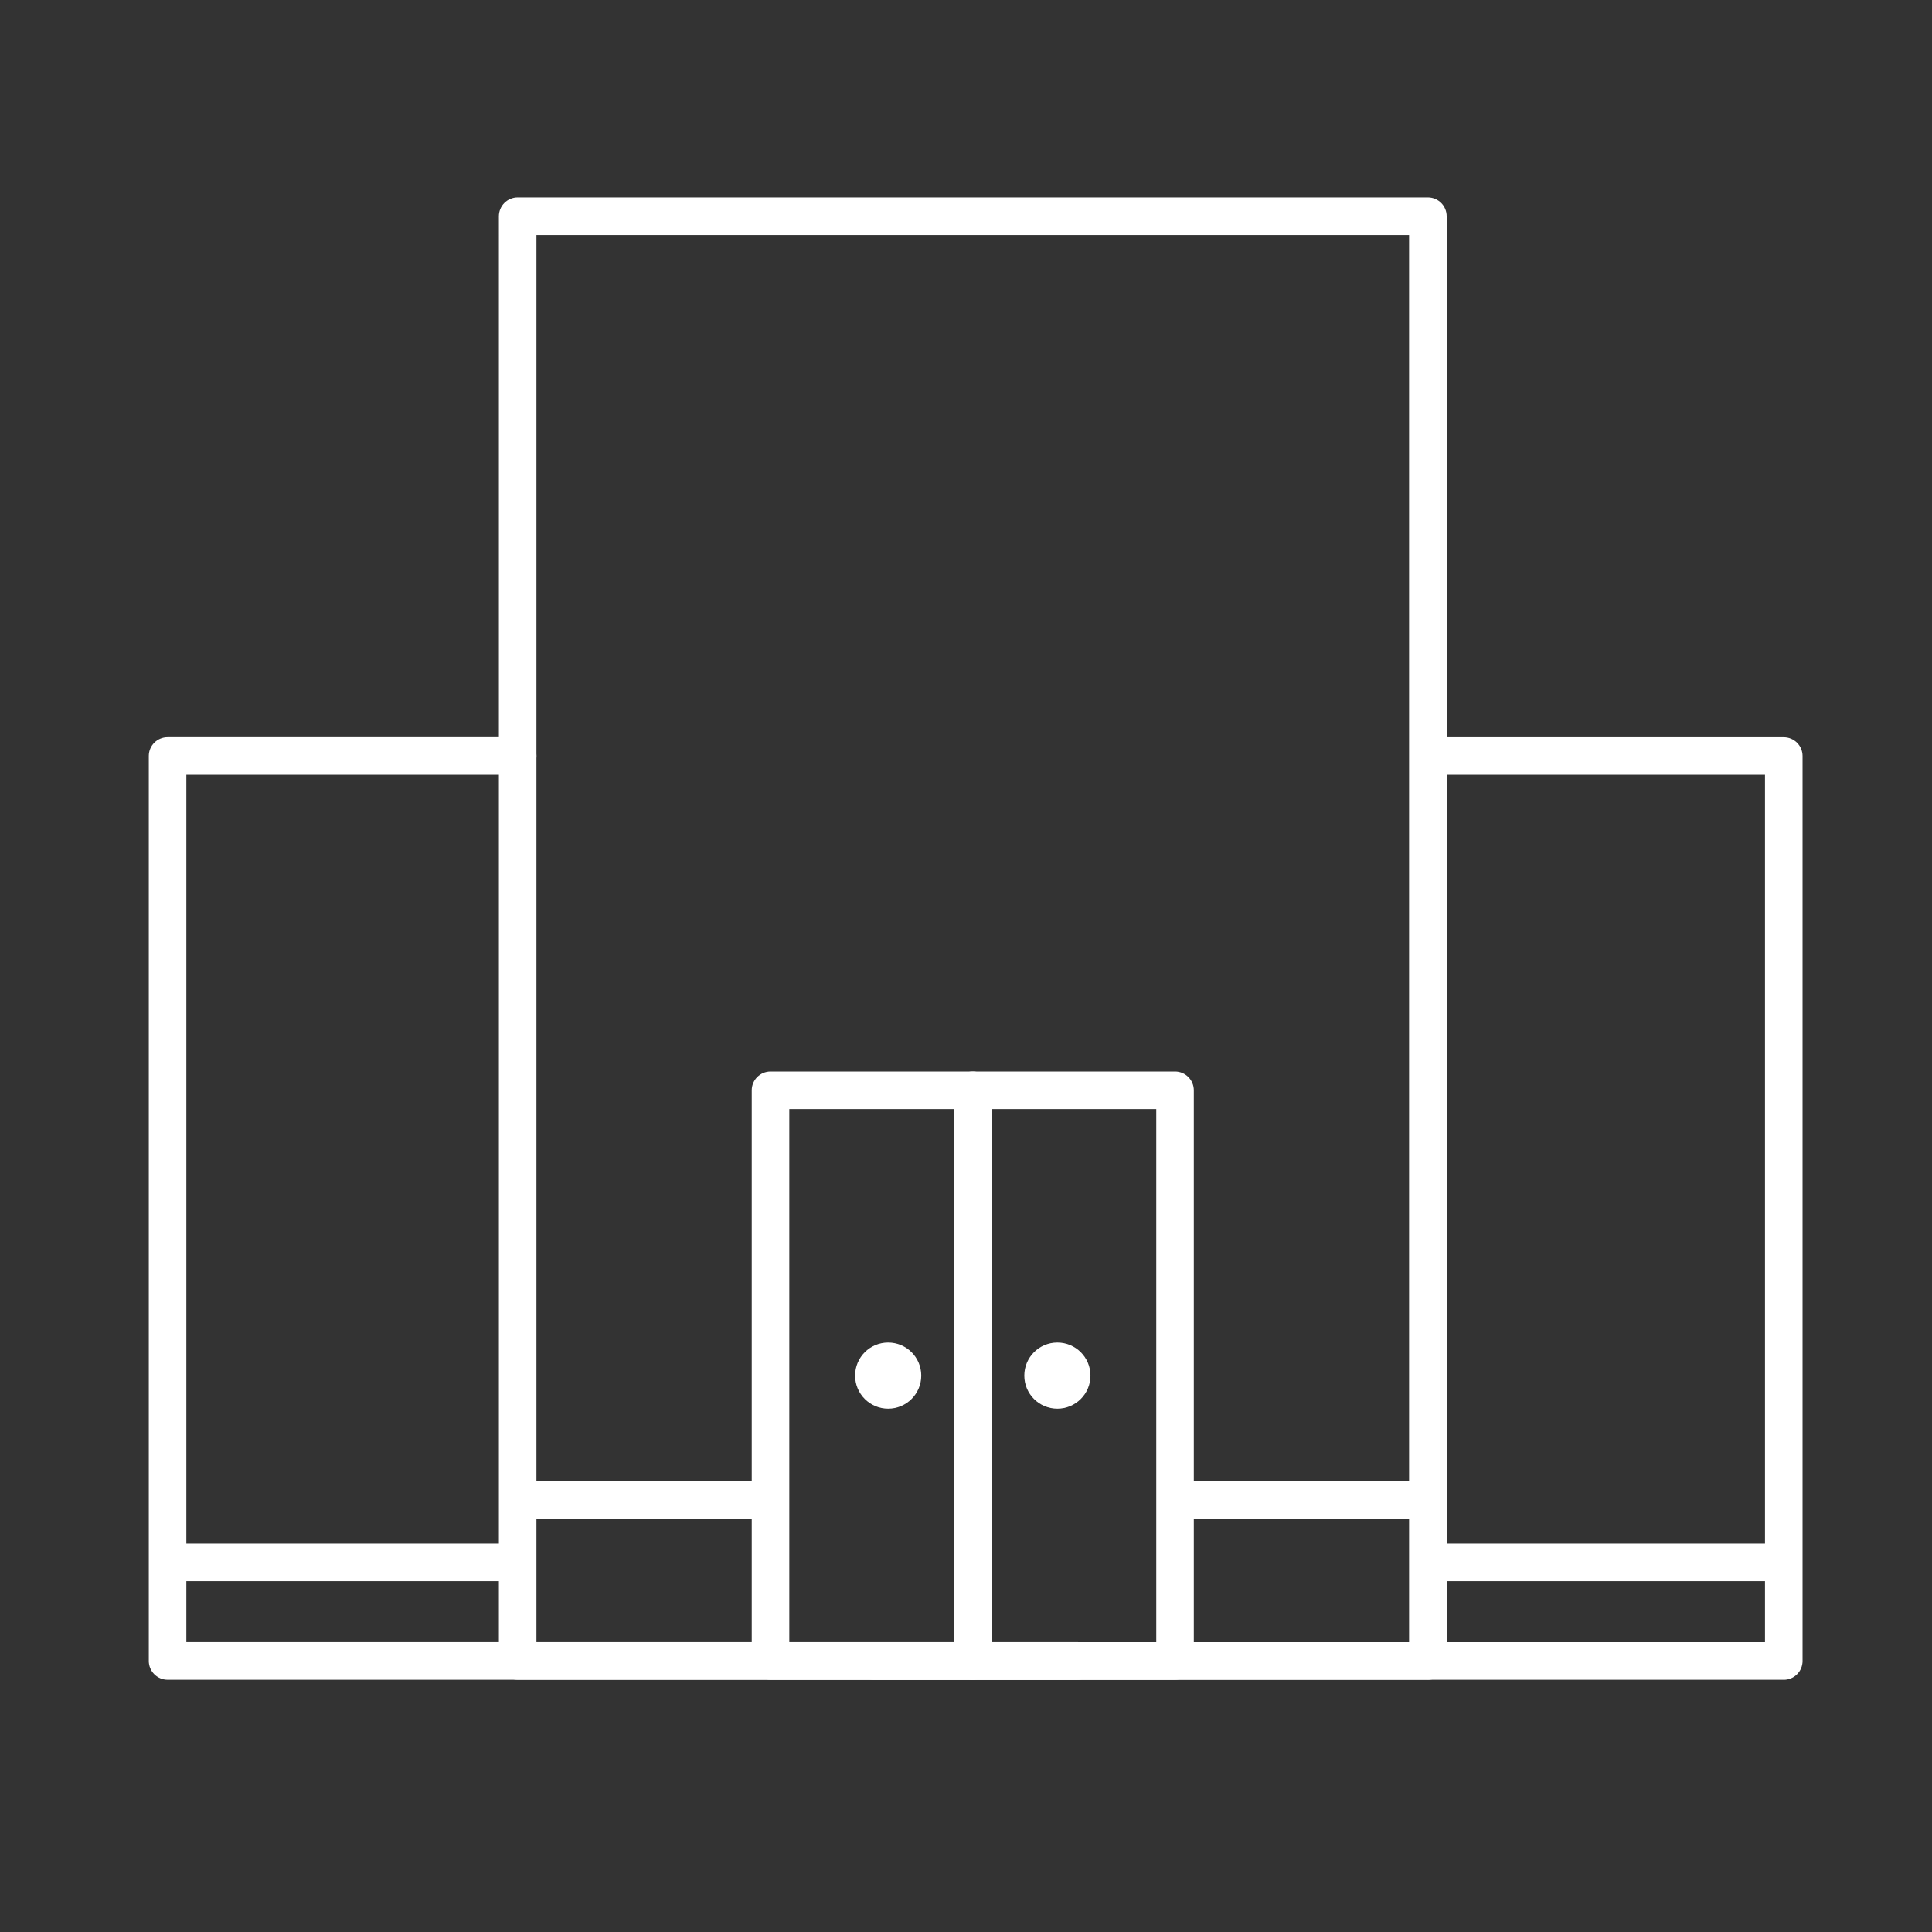
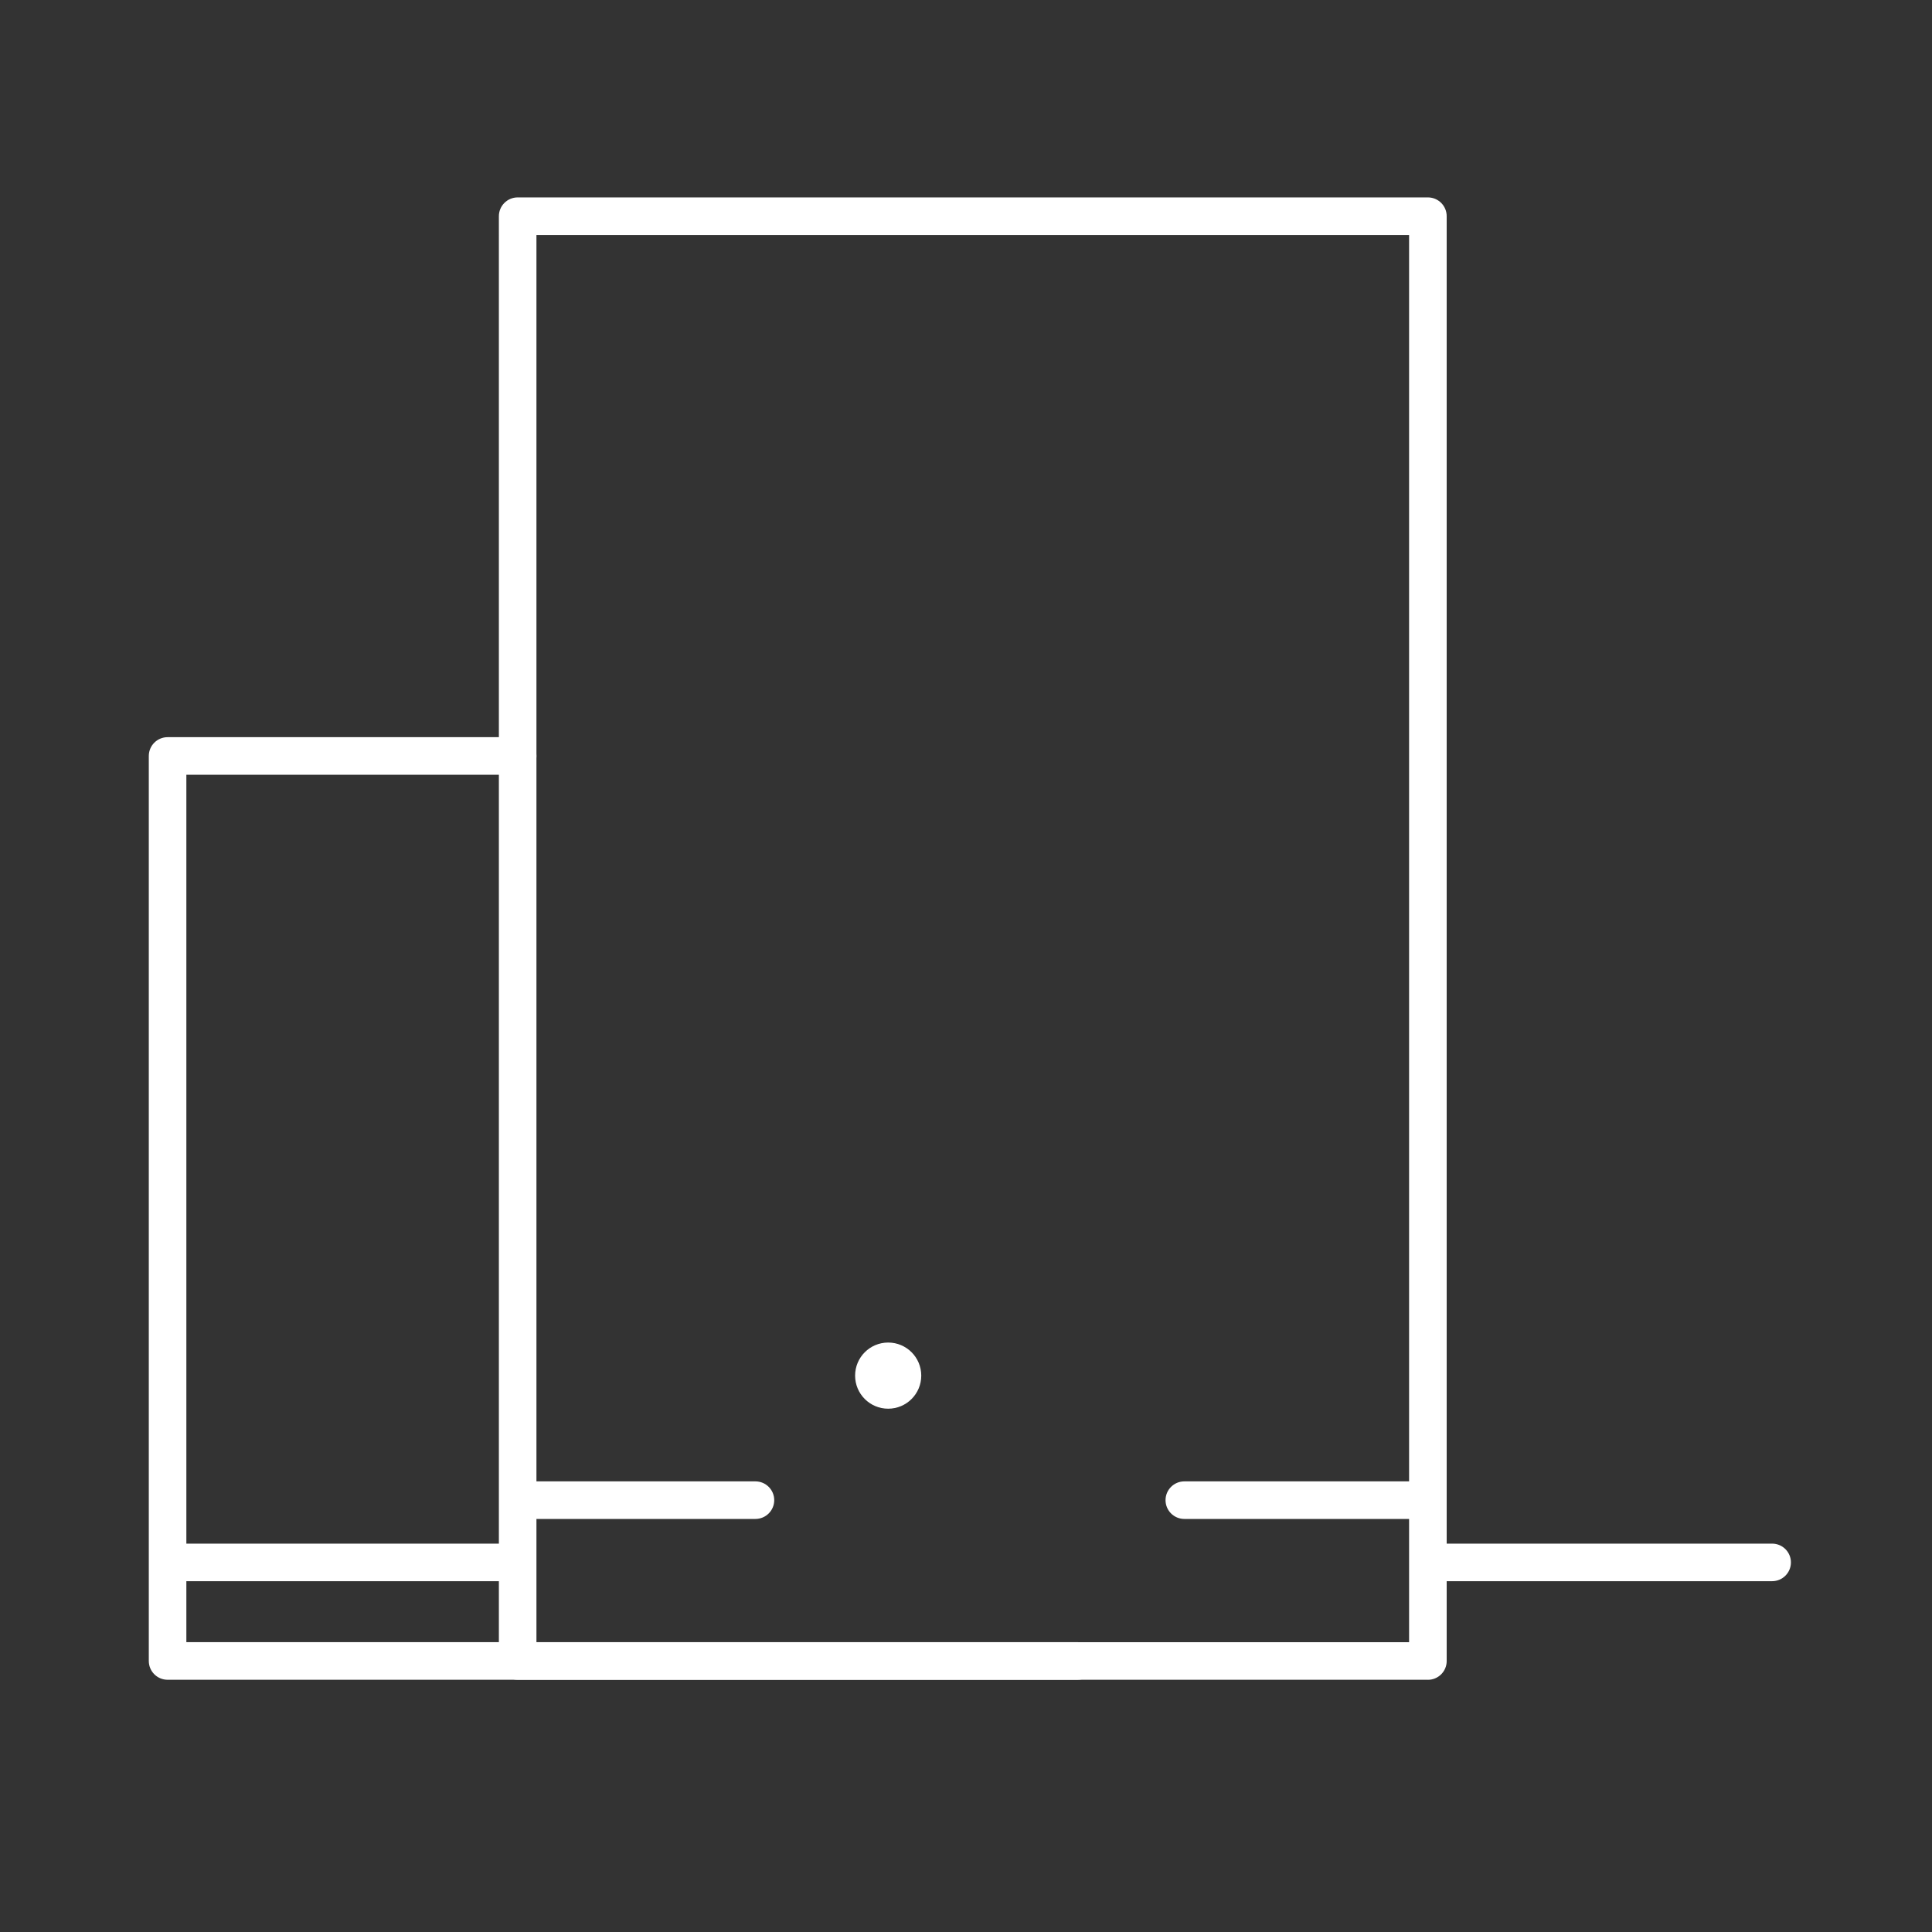
<svg xmlns="http://www.w3.org/2000/svg" id="Calque_1" viewBox="0 0 500 500">
  <rect x="0" y="0" width="500" height="500" fill="#333333" stroke="none" />
  <defs>
    <style>.cls-1{fill:none;}.cls-1,.cls-2{stroke-width:0px;}.cls-3{clip-path:url(#clippath);}.cls-2{fill:#fff;}</style>
    <clipPath id="clippath">
      <rect class="cls-1" x="38.51" y="51.09" width="428" height="383.64" />
    </clipPath>
  </defs>
  <g class="cls-3">
    <path class="cls-2" d="M138.83,425h225.84V60.81h-225.84v364.2ZM369.54,434.72h-235.57c-2.68,0-4.86-2.17-4.86-4.86V55.95c0-2.68,2.18-4.86,4.86-4.86h235.57c2.68,0,4.86,2.17,4.86,4.86v373.92c0,2.69-2.18,4.86-4.86,4.86" />
    <path class="cls-2" d="M278.94,434.72H43.37c-2.68,0-4.86-2.17-4.86-4.86v-234.22c0-2.68,2.18-4.86,4.86-4.86h90.6c2.68,0,4.86,2.18,4.86,4.86s-2.18,4.86-4.86,4.86H48.23v224.49h230.71c2.68,0,4.86,2.18,4.86,4.86s-2.17,4.86-4.86,4.86" />
-     <path class="cls-2" d="M461.65,434.72h-235.57c-2.69,0-4.86-2.17-4.86-4.86s2.17-4.86,4.86-4.86h230.7v-224.49h-85.74c-2.68,0-4.86-2.18-4.86-4.86s2.18-4.86,4.86-4.86h90.6c2.68,0,4.86,2.18,4.86,4.86v234.22c0,2.69-2.18,4.86-4.86,4.86" />
-     <path class="cls-2" d="M204.27,425h94.97v-137.98h-94.97v137.98ZM304.1,434.72h-104.69c-2.68,0-4.86-2.17-4.86-4.86v-147.7c0-2.68,2.18-4.86,4.86-4.86h104.69c2.68,0,4.86,2.18,4.86,4.86v147.7c0,2.69-2.17,4.86-4.86,4.86" />
-     <path class="cls-2" d="M251.75,434.72c-2.69,0-4.86-2.17-4.86-4.86v-147.7c0-2.68,2.17-4.86,4.86-4.86s4.86,2.18,4.86,4.86v147.7c0,2.69-2.18,4.86-4.86,4.86" />
    <path class="cls-2" d="M130.95,409.21H46.39c-2.68,0-4.86-2.17-4.86-4.86s2.18-4.86,4.86-4.86h84.56c2.68,0,4.86,2.18,4.86,4.86s-2.18,4.86-4.86,4.86" />
    <path class="cls-2" d="M195.51,393.1h-58.51c-2.68,0-4.86-2.18-4.86-4.86s2.18-4.86,4.86-4.86h58.51c2.68,0,4.86,2.18,4.86,4.86s-2.18,4.86-4.86,4.86" />
    <path class="cls-2" d="M458.63,409.21h-84.56c-2.68,0-4.86-2.17-4.86-4.86s2.18-4.86,4.86-4.86h84.56c2.68,0,4.86,2.18,4.86,4.86s-2.18,4.86-4.86,4.86" />
    <path class="cls-2" d="M368.03,393.1h-61.53c-2.68,0-4.86-2.18-4.86-4.86s2.18-4.86,4.86-4.86h61.53c2.68,0,4.86,2.18,4.86,4.86s-2.17,4.86-4.86,4.86" />
-     <path class="cls-2" d="M282.21,356.01c0,4.73-3.83,8.56-8.56,8.56s-8.56-3.83-8.56-8.56,3.83-8.56,8.56-8.56,8.56,3.83,8.56,8.56" />
    <path class="cls-2" d="M238.42,356.01c0,4.73-3.83,8.56-8.56,8.56s-8.56-3.83-8.56-8.56,3.83-8.56,8.56-8.56,8.56,3.83,8.56,8.56" />
  </g>
</svg>